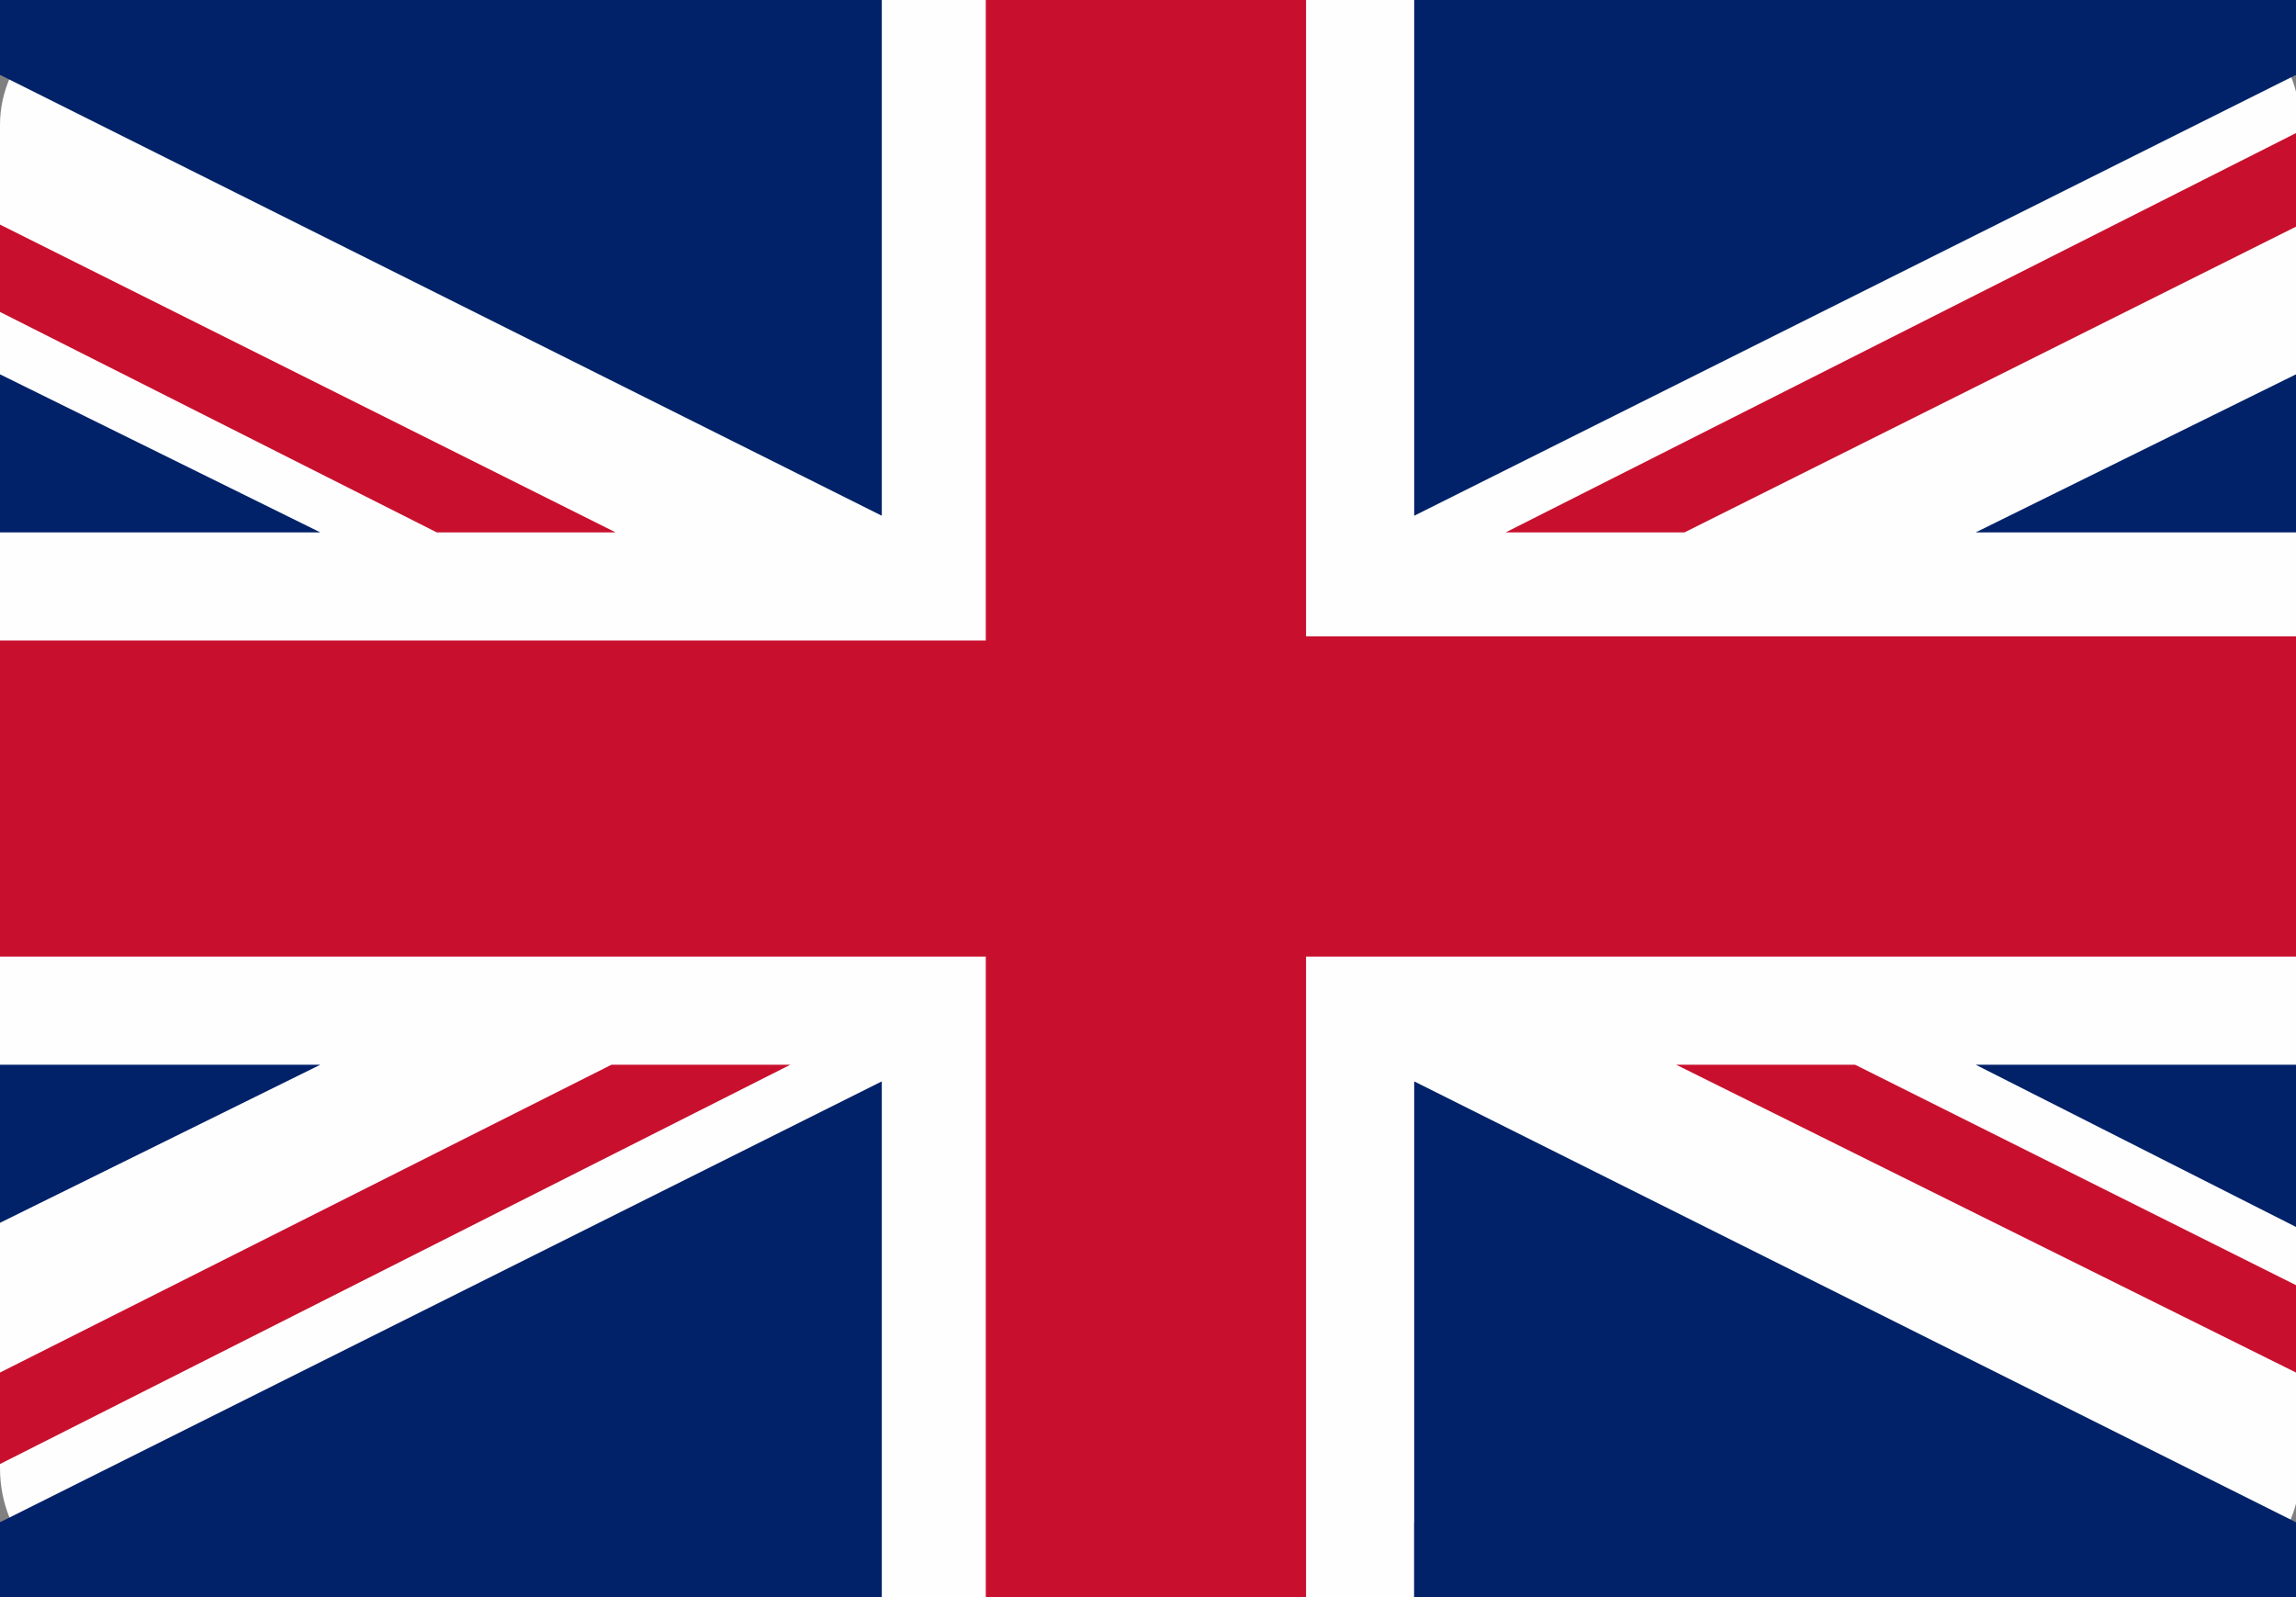
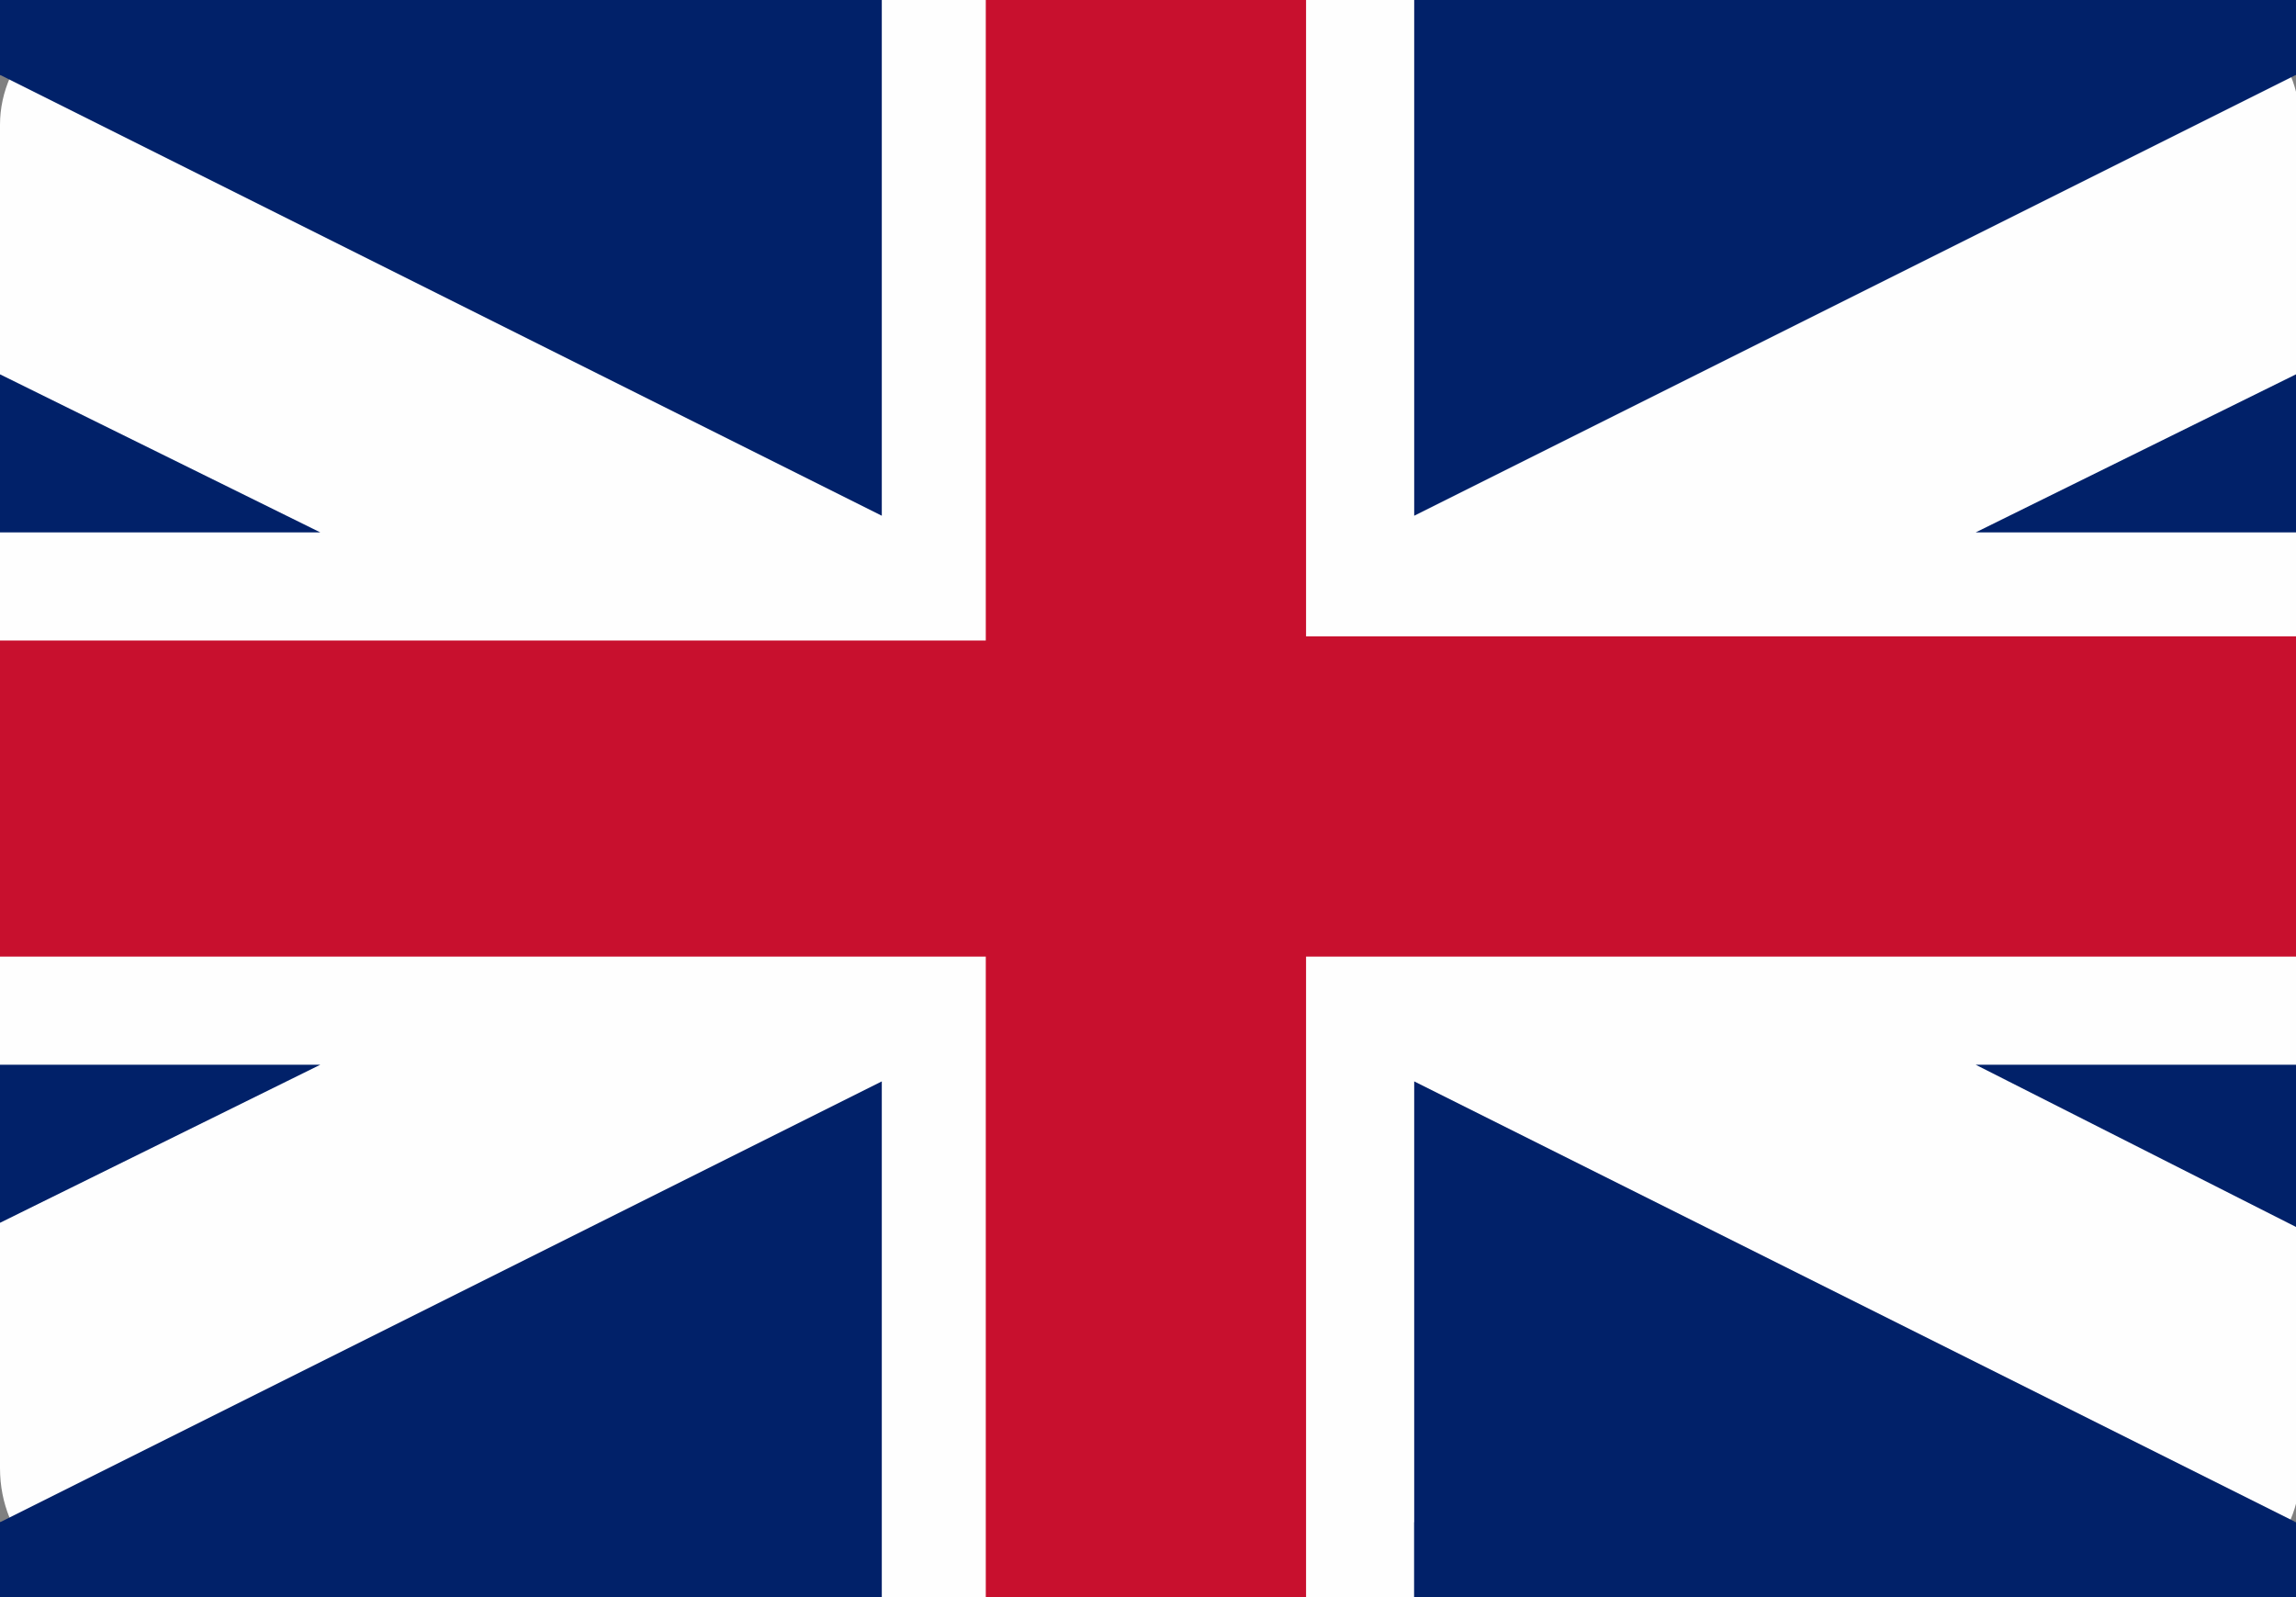
<svg xmlns="http://www.w3.org/2000/svg" version="1.1" id="Layer_1" x="0px" y="0px" viewBox="0 0 55.2 38.4" style="enable-background:new 0 0 55.2 38.4;" xml:space="preserve">
  <rect x="0" y="0" width="55.2" height="38.4" fill="#808080" stroke="none" />
  <style type="text/css">
	.st0{fill:#FEFEFE;}
	.st1{fill:#C8102E;}
	.st2{fill:#012169;}
</style>
  <g>
    <path class="st0" d="M2.9,38.4h49.5c1.6-0.1,2.9-1.4,2.9-3V3c0-1.7-1.3-3-3-3H3C1.4,0,0,1.4,0,3v32.3C0,37,1.3,38.3,2.9,38.4z" />
    <path class="st1" d="M23.7,23v15.4h7.7V23h23.8v-7.7H31.4V0h-7.7v15.4H0V23H23.7z" />
    <path class="st2" d="M34,12.4V0h18.2c1.3,0,2.5,0.7,3,1.8L34,12.4z M55.2,36.6C55.2,36.6,34,26,34,26v12.4 M21.2,26v12.4H2.9   c-1.2-0.1-2.4-0.7-2.9-1.8C0,36.6,21.2,26,21.2,26z M21.2,12.4V0H3C1.7,0,0.4,0.7,0,1.8C0,1.8,21.2,12.4,21.2,12.4z M0,12.8h7.7   L0,9V12.8z M55.2,12.8h-7.7L55.2,9C55.2,9,55.2,12.8,55.2,12.8z M55.2,25.6h-7.7l7.7,3.9V25.6z M0,25.6h7.7L0,29.4V25.6z" />
-     <path class="st1" d="M55.2,3.2l-19,9.6h4.3l14.8-7.4V3.2z M19,25.6h-4.3L0,33v2.2L19,25.6C19,25.6,19,25.6,19,25.6z M10.5,12.8h4.3   L0,5.4v2.1L10.5,12.8z M44.6,25.6h-4.3L55.2,33v-2.1C55.2,30.9,44.6,25.6,44.6,25.6z" />
    <rect x="34" y="36.6" class="st2" width="21.2" height="1.8" />
    <rect y="36.6" class="st2" width="2.9" height="1.8" />
    <rect class="st2" width="3" height="1.8" />
    <rect x="52.1" y="0" class="st2" width="3.1" height="1.8" />
  </g>
</svg>